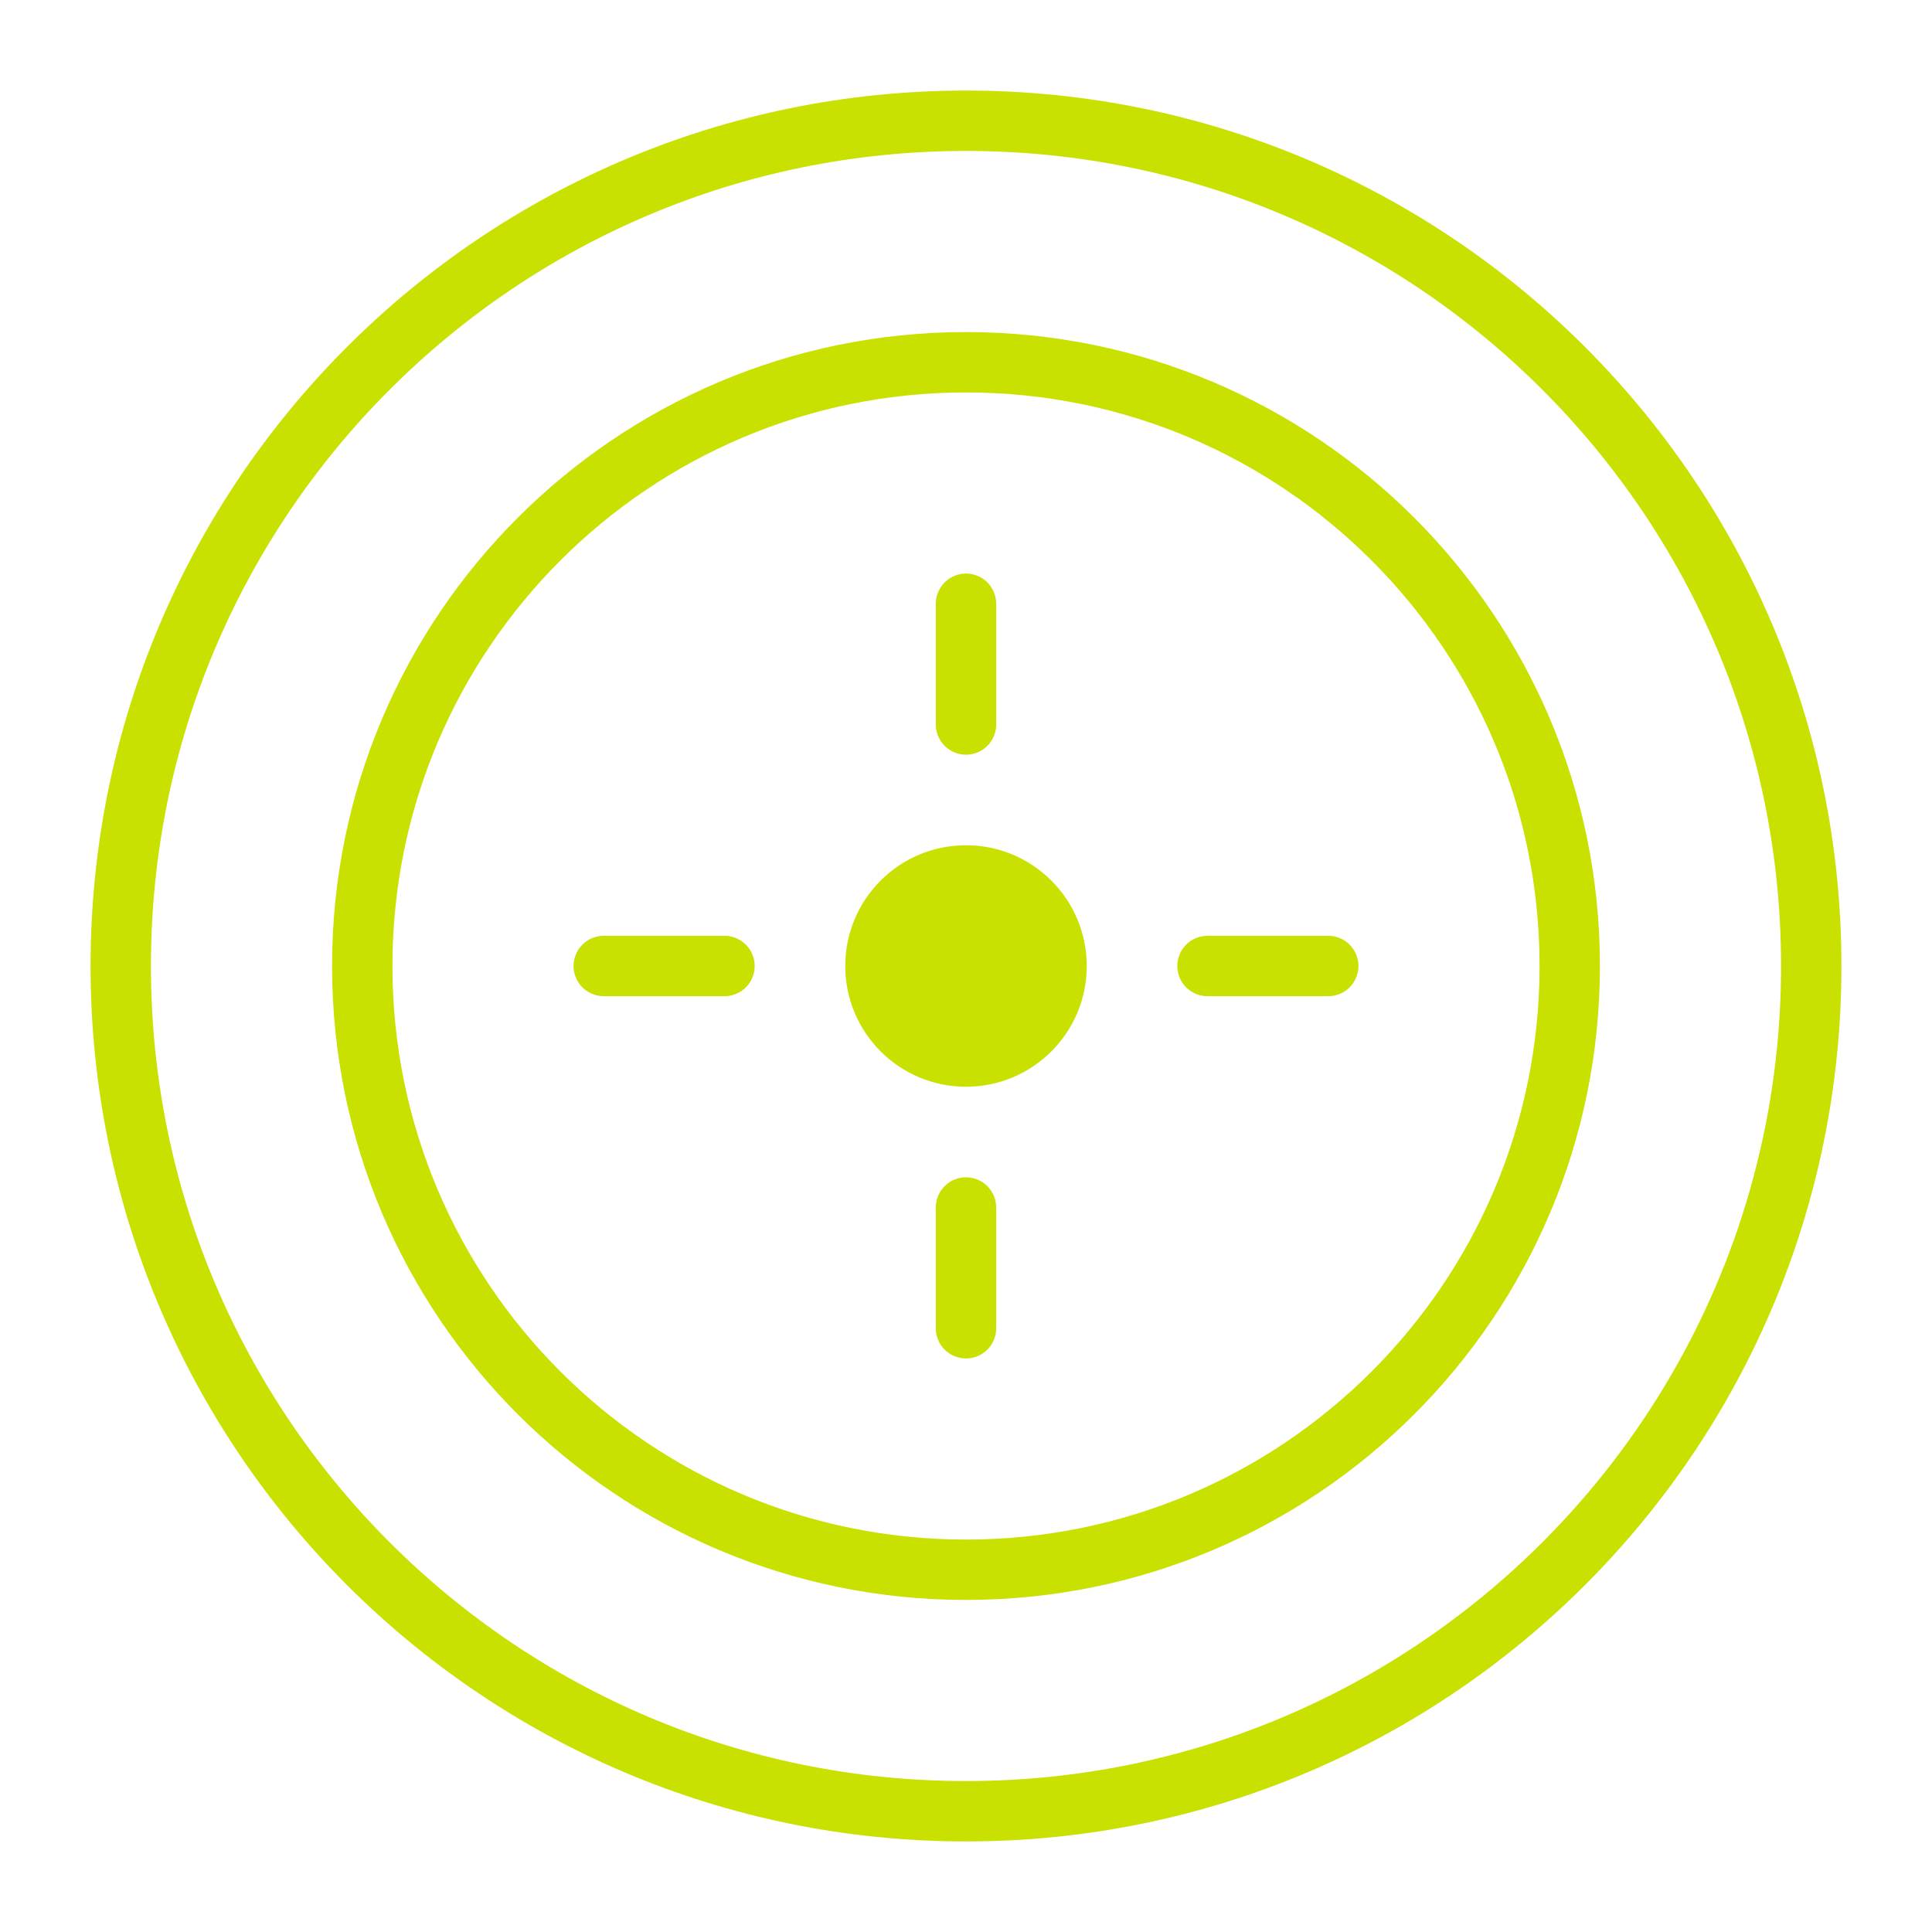
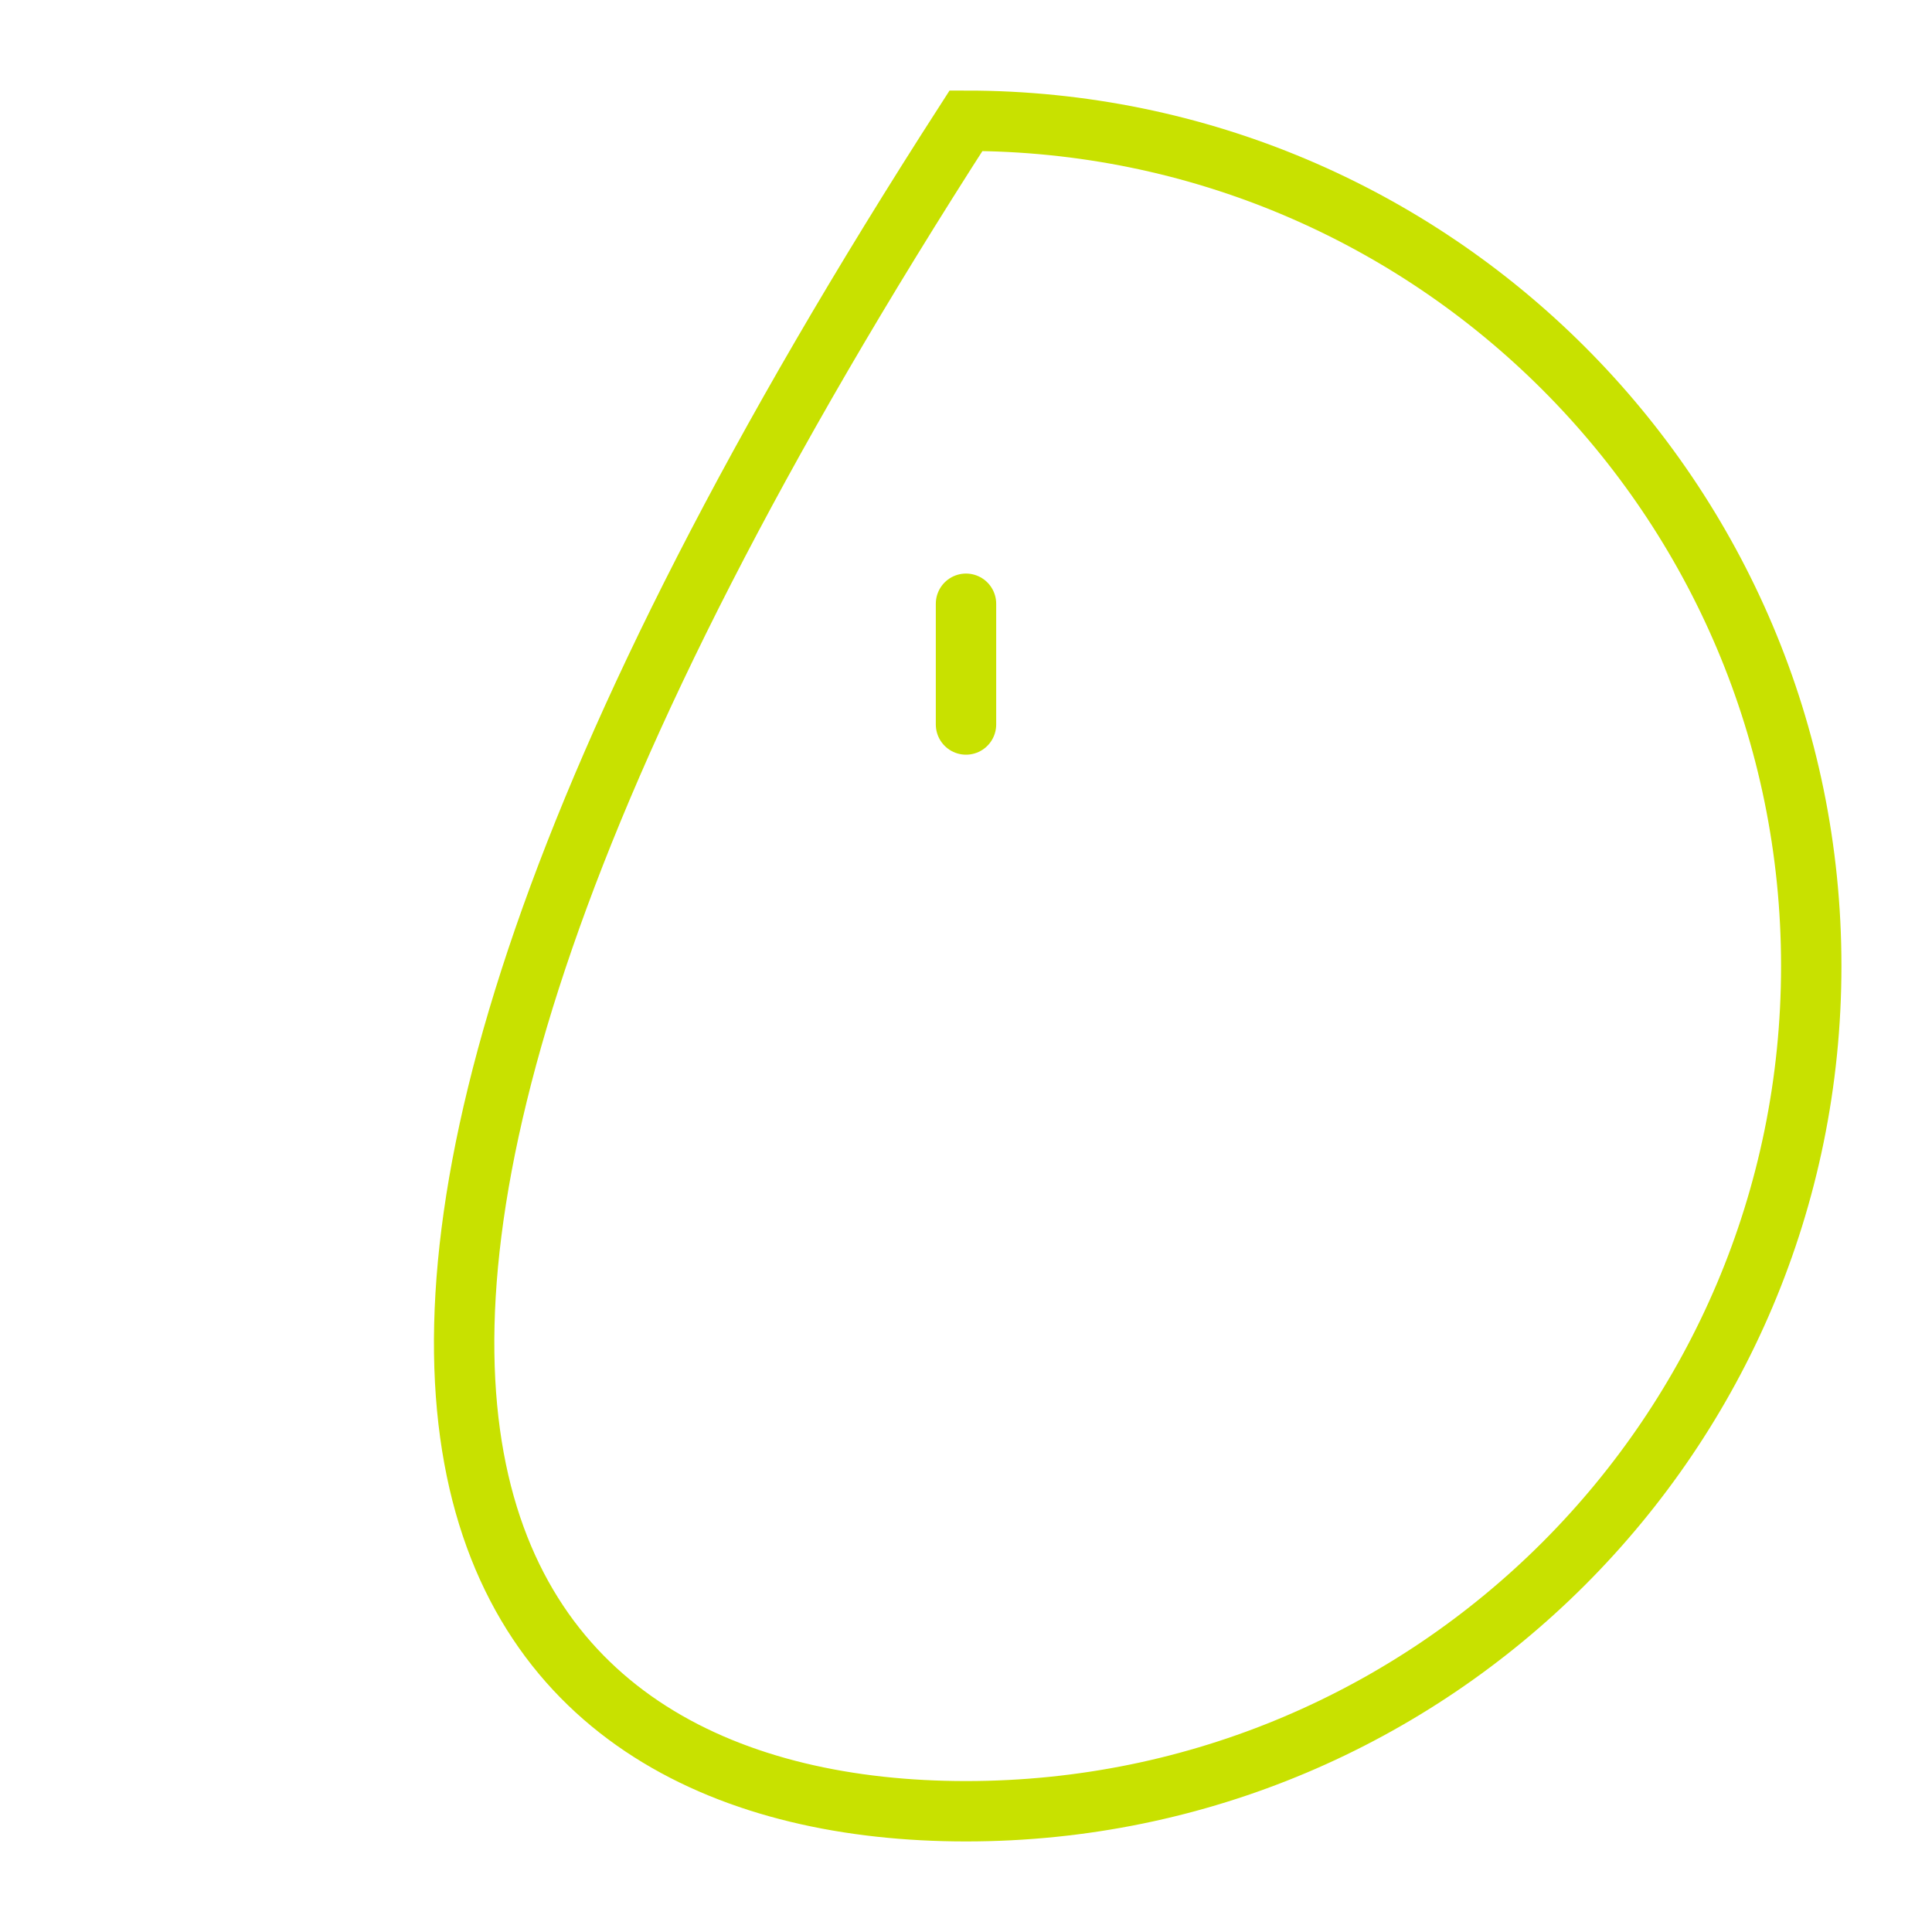
<svg xmlns="http://www.w3.org/2000/svg" width="64px" height="64px" viewBox="0 0 64 64" version="1.1">
  <g stroke="none" stroke-width="1" fill="none" fill-rule="evenodd">
-     <path d="M32,4 C16.536,4 4,16.536 4,32 C4,47.464 16.536,60 32,60 C47.464,60 60,47.464 60,32 C60,16.536 47.464,4 32,4 Z" stroke="#C8E100" stroke-width="2" />
-     <path d="M32,12 C20.954,12 12,20.954 12,32 C12,43.046 20.954,52 32,52 C43.046,52 52,43.046 52,32 C52,20.954 43.046,12 32,12 Z" stroke="#C8E100" stroke-width="2" />
-     <circle fill="#C8E100" cx="32" cy="32" r="4" />
+     <path d="M32,4 C4,47.464 16.536,60 32,60 C47.464,60 60,47.464 60,32 C60,16.536 47.464,4 32,4 Z" stroke="#C8E100" stroke-width="2" />
    <path d="M32,20 L32,24" stroke="#C8E100" stroke-width="2" stroke-linecap="round" />
-     <path d="M32,40 L32,44" stroke="#C8E100" stroke-width="2" stroke-linecap="round" />
-     <path d="M20,32 L24,32" stroke="#C8E100" stroke-width="2" stroke-linecap="round" />
-     <path d="M40,32 L44,32" stroke="#C8E100" stroke-width="2" stroke-linecap="round" />
  </g>
</svg>